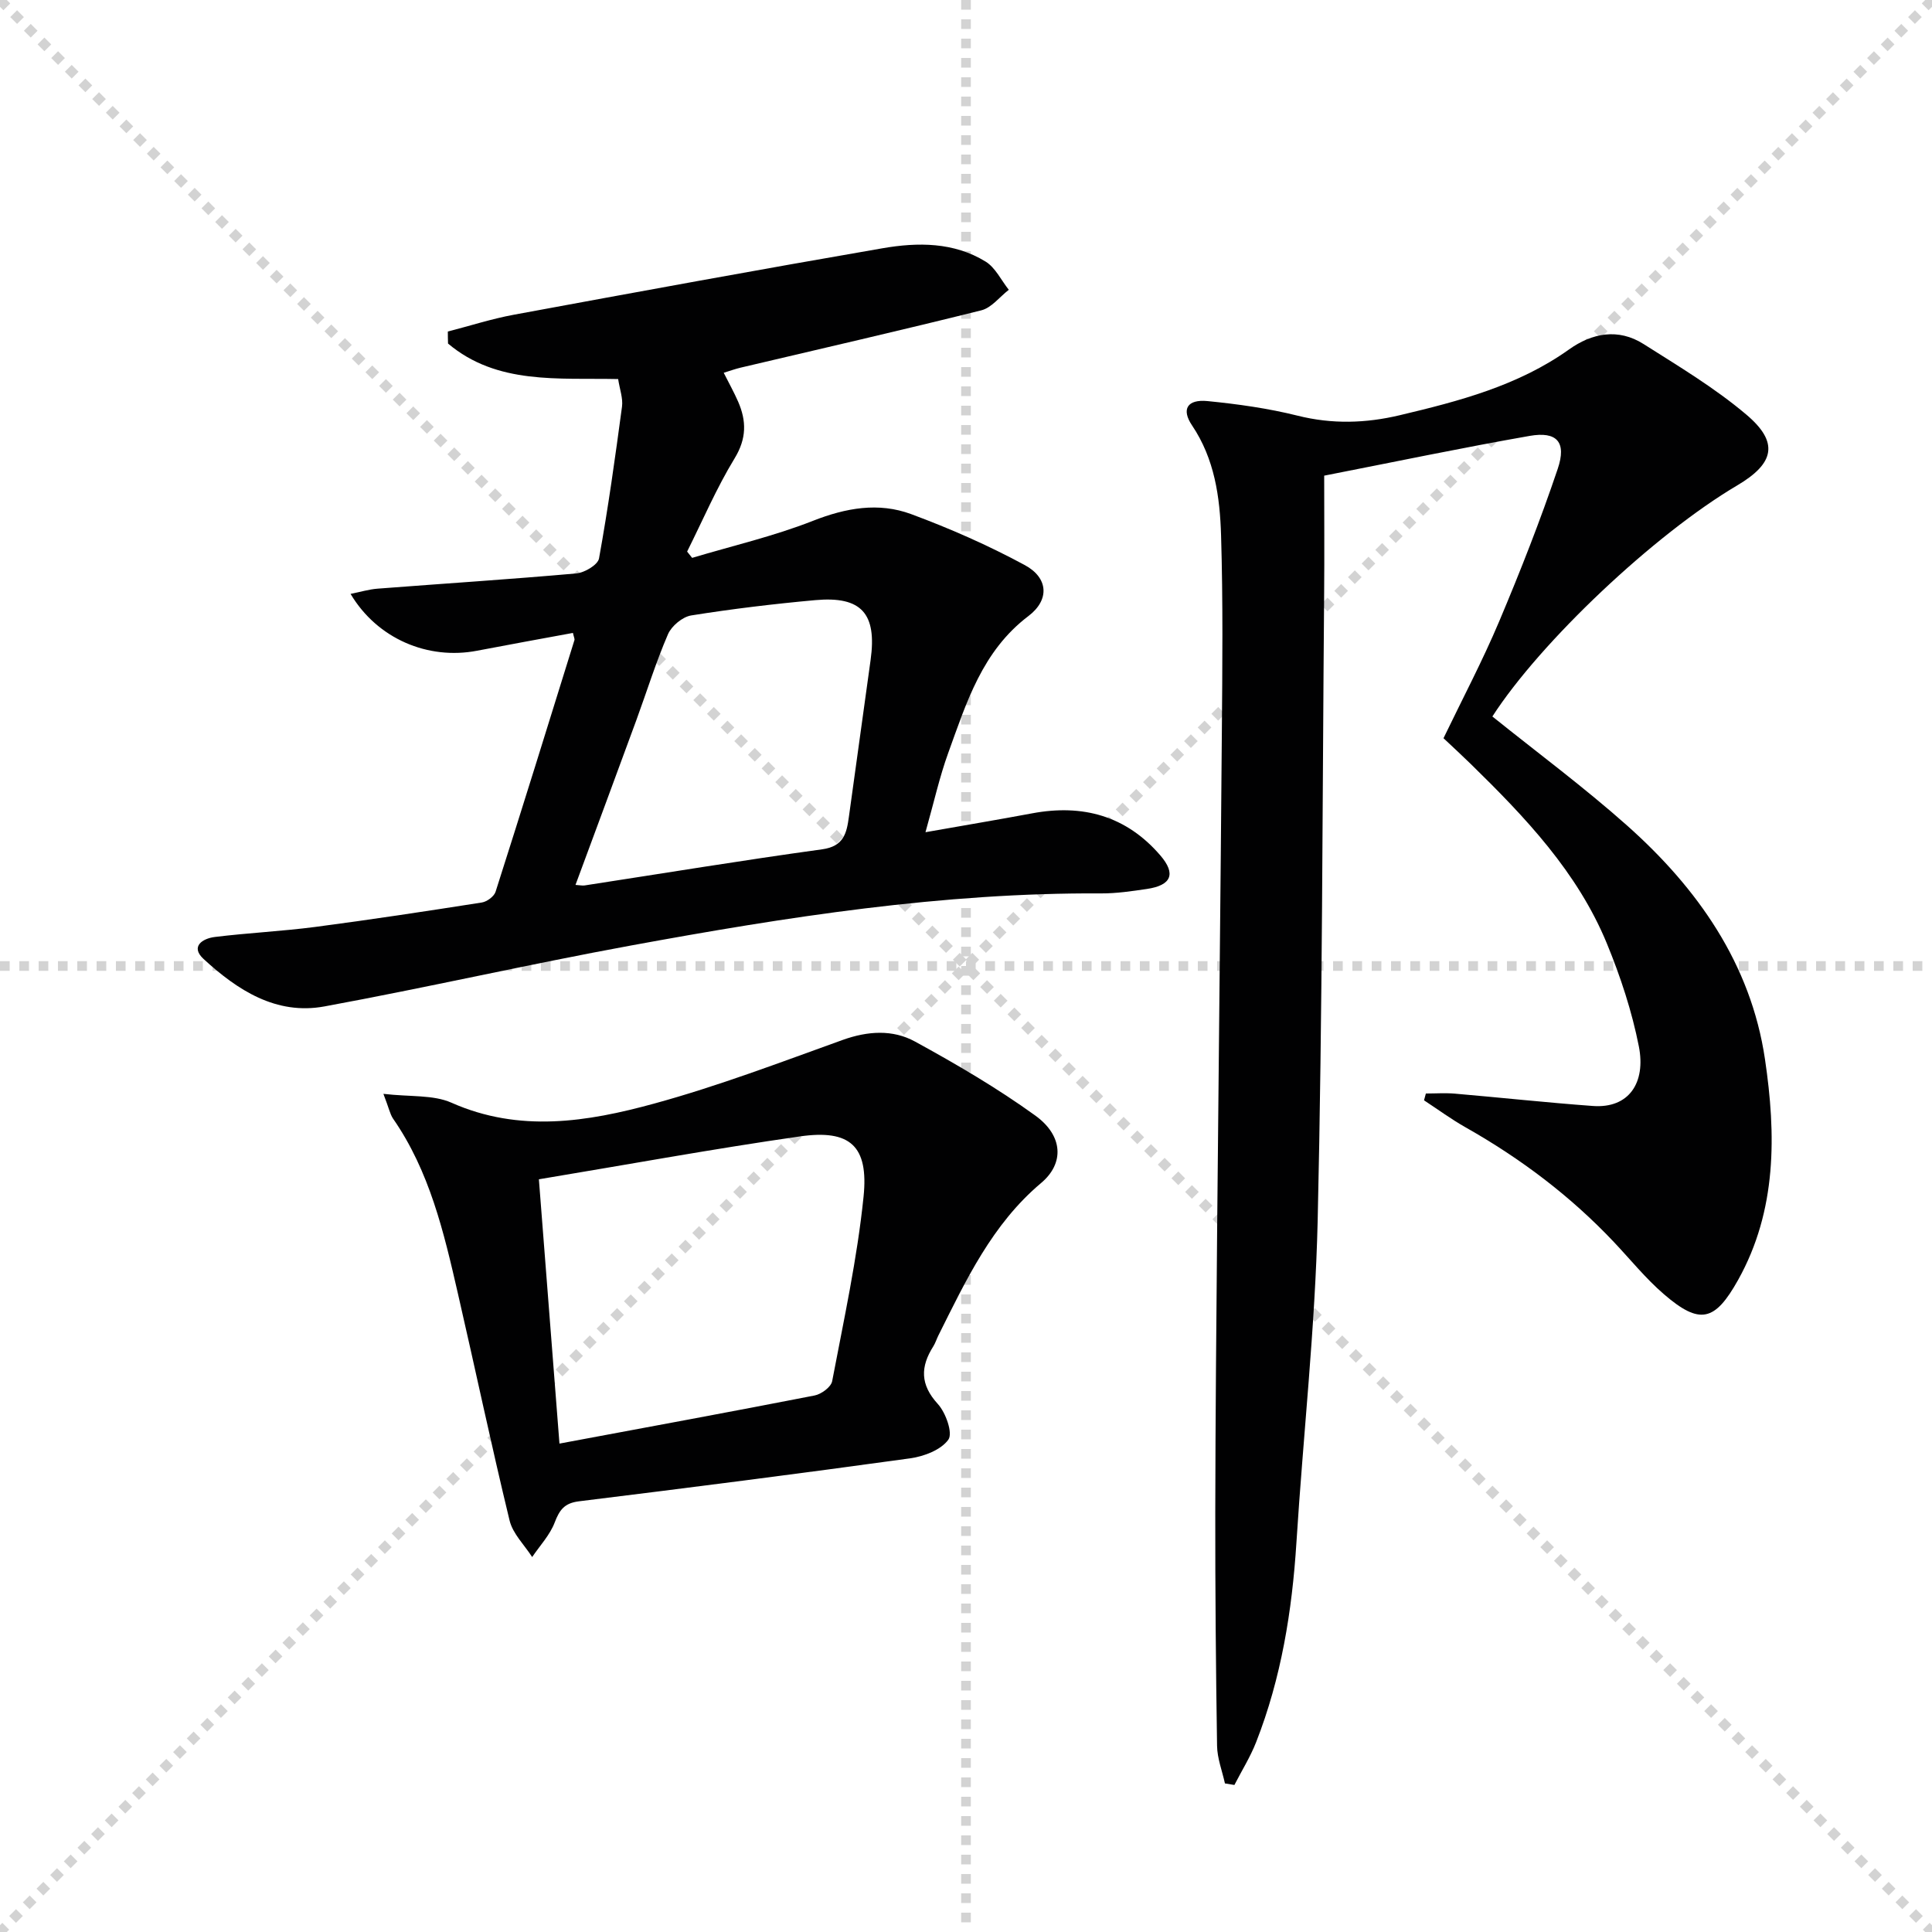
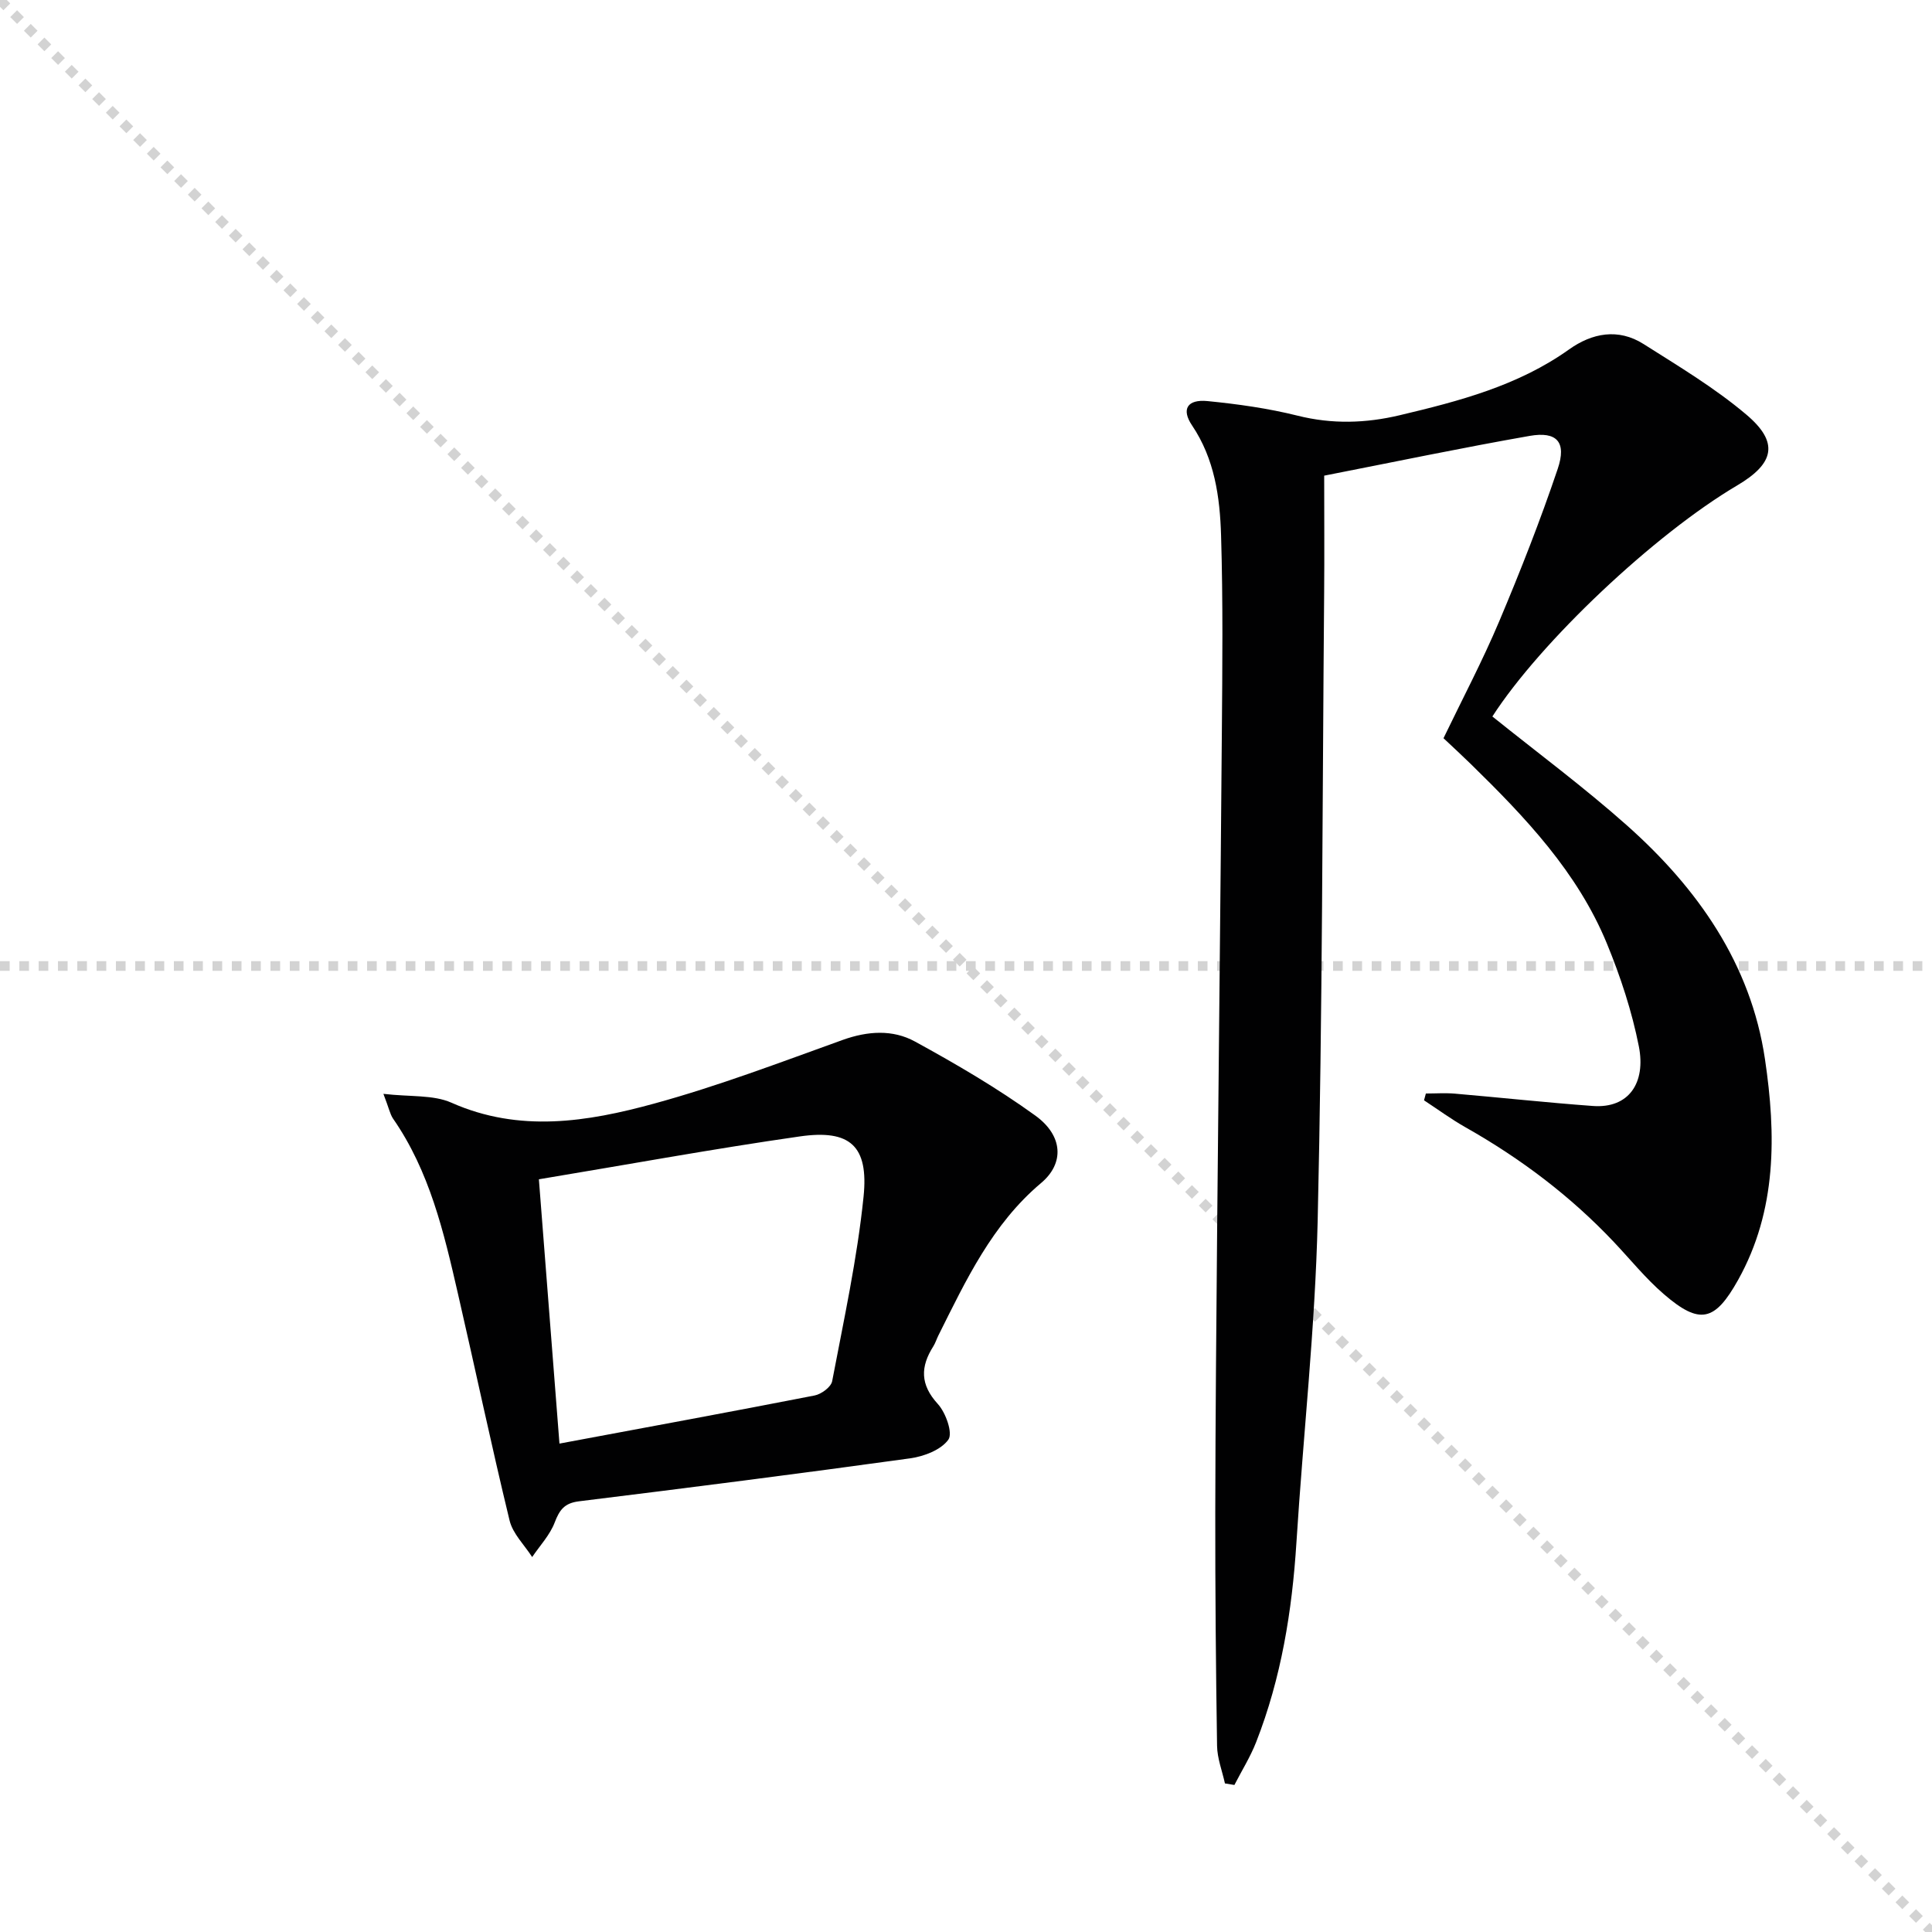
<svg xmlns="http://www.w3.org/2000/svg" enable-background="new 0 0 400 400" viewBox="0 0 400 400">
  <g stroke="lightgray" stroke-dasharray="1,1" stroke-width="1" transform="scale(2, 2)">
    <line x1="0" y1="0" x2="200" y2="200" />
-     <line x1="200" y1="0" x2="0" y2="200" />
-     <line x1="100" y1="0" x2="100" y2="200" />
    <line x1="0" y1="100" x2="200" y2="100" />
  </g>
  <g fill="#010102">
    <path d="m308.98 148.34c9.32 7.49 18.94 14.62 27.86 22.55 14.63 13.01 25.66 28.67 28.58 48.41 2.3 15.52 2.51 31.24-5.57 45.71-4.81 8.6-7.93 9.34-15.36 2.94-3.76-3.24-6.92-7.17-10.35-10.8-8.99-9.52-19.31-17.3-30.7-23.74-2.97-1.68-5.74-3.72-8.61-5.6.13-.47.26-.94.38-1.41 1.98 0 3.97-.14 5.93.02 9.55.82 19.08 1.86 28.64 2.56 7.53.55 10.99-4.87 9.53-12.32-1.43-7.26-3.8-14.45-6.62-21.31-6.09-14.79-16.92-26.16-28.15-37.14-1.78-1.74-3.61-3.43-5.68-5.37 3.89-8.08 8.07-15.99 11.54-24.21 4.38-10.38 8.51-20.89 12.11-31.56 1.88-5.56-.18-7.81-5.82-6.82-13.86 2.43-27.63 5.31-42.53 8.23 0 8.49.06 16.43-.01 24.38-.37 43.3-.34 86.6-1.34 129.88-.52 22.24-3 44.42-4.4 66.64-.9 14.17-3.14 28.04-8.34 41.31-1.2 3.07-2.99 5.92-4.5 8.87-.65-.11-1.31-.21-1.96-.32-.57-2.6-1.59-5.18-1.63-7.79-.25-16.12-.39-32.23-.37-48.35.03-19.65.22-39.31.39-58.96.31-34.13.7-68.27.97-102.4.11-13.63.25-27.26-.16-40.88-.24-7.94-1.33-15.84-6.02-22.8-2.25-3.34-.97-5.43 3.22-5.02 6.26.62 12.55 1.5 18.64 3.02 7.15 1.79 14.11 1.58 21.14-.09 12.31-2.92 24.5-6.1 35.06-13.62 4.78-3.41 10.19-4.44 15.42-1.13 7.27 4.61 14.74 9.08 21.28 14.61 6.81 5.75 5.86 10.1-1.88 14.67-17.14 10.12-40.73 32.39-50.69 47.84z" />
-     <path d="m92.72 68.64c4.55-1.17 9.06-2.63 13.67-3.48 25.44-4.7 50.89-9.37 76.38-13.77 7.25-1.25 14.71-1.28 21.29 2.77 2.03 1.25 3.22 3.85 4.8 5.84-1.89 1.46-3.57 3.72-5.69 4.25-16.57 4.14-33.22 7.95-49.84 11.87-1.1.26-2.17.65-3.49 1.06 1.09 2.17 2.13 4.03 2.98 5.97 1.75 4.02 1.77 7.65-.73 11.75-3.75 6.15-6.6 12.84-9.83 19.3.35.43.69.87 1.04 1.3 8.35-2.5 16.91-4.48 24.99-7.66 6.84-2.69 13.59-3.9 20.35-1.4 8.04 2.98 15.97 6.47 23.52 10.55 4.9 2.64 5.19 7.2.76 10.56-9.56 7.24-12.82 17.91-16.6 28.34-1.8 4.96-2.94 10.15-4.71 16.41 7.93-1.4 15.03-2.59 22.1-3.91 10.47-1.96 19.49.53 26.53 8.72 3.3 3.84 2.27 6.19-2.79 6.94-3.12.46-6.28.93-9.42.92-32.89-.19-65.21 4.88-97.41 10.79-21.21 3.89-42.24 8.71-63.45 12.61-10.01 1.84-18.03-3.39-25.02-9.82-2.8-2.58-.21-4.25 2.33-4.56 6.91-.85 13.89-1.18 20.8-2.08 11.52-1.51 23.01-3.26 34.49-5.06 1.06-.17 2.52-1.25 2.83-2.21 5.54-17.34 10.93-34.73 16.33-52.11.08-.26-.12-.61-.31-1.49-6.59 1.22-13.22 2.41-19.82 3.68-10.19 1.97-20.69-2.46-26.22-11.76 2.05-.41 3.79-.94 5.55-1.08 13.73-1.06 27.48-1.94 41.2-3.16 1.7-.15 4.45-1.78 4.69-3.1 1.89-10.42 3.35-20.93 4.76-31.43.23-1.72-.47-3.57-.8-5.71-12.38-.27-25.05 1.22-35.22-7.35-.03-.84-.04-1.67-.04-2.49zm26.43 114.57c.95.06 1.43.18 1.89.11 16.4-2.52 32.76-5.22 49.19-7.48 4.48-.62 5.06-3.36 5.52-6.7 1.51-10.84 3-21.68 4.5-32.51 1.33-9.6-1.88-13.24-11.44-12.38-8.59.78-17.18 1.81-25.7 3.17-1.81.29-4.07 2.18-4.81 3.89-2.5 5.78-4.37 11.83-6.54 17.76-4.15 11.32-8.35 22.62-12.61 34.14z" />
    <path d="m79.38 226.47c5.58.65 10.31.16 14.08 1.83 14.09 6.26 28.16 3.97 41.96.19 13.23-3.62 26.12-8.53 39.04-13.18 5.19-1.86 10.36-2.2 14.98.33 8.55 4.68 17.02 9.63 24.9 15.32 5.78 4.17 6.05 9.9 1.22 13.96-10.16 8.55-15.56 20.13-21.28 31.58-.37.74-.61 1.55-1.05 2.25-2.68 4.22-2.74 7.91.93 11.92 1.65 1.8 3.15 6.04 2.19 7.39-1.51 2.12-5.04 3.47-7.89 3.87-22.84 3.16-45.7 6.08-68.59 8.9-3.02.37-4.03 1.78-5.03 4.39-.99 2.6-3.06 4.78-4.66 7.15-1.61-2.51-4.02-4.83-4.68-7.58-3.79-15.63-7.1-31.37-10.71-47.04-2.9-12.64-5.85-25.28-13.44-36.19-.61-.93-.83-2.14-1.97-5.09zm36.45 72.41c18.31-3.42 35.58-6.59 52.82-9.96 1.4-.27 3.41-1.75 3.64-2.96 2.41-12.69 5.19-25.38 6.5-38.2 1.08-10.53-2.81-13.96-13.16-12.48-17.83 2.55-35.56 5.81-54.06 8.88 1.44 18.45 2.82 36.26 4.26 54.72z" />
  </g>
</svg>